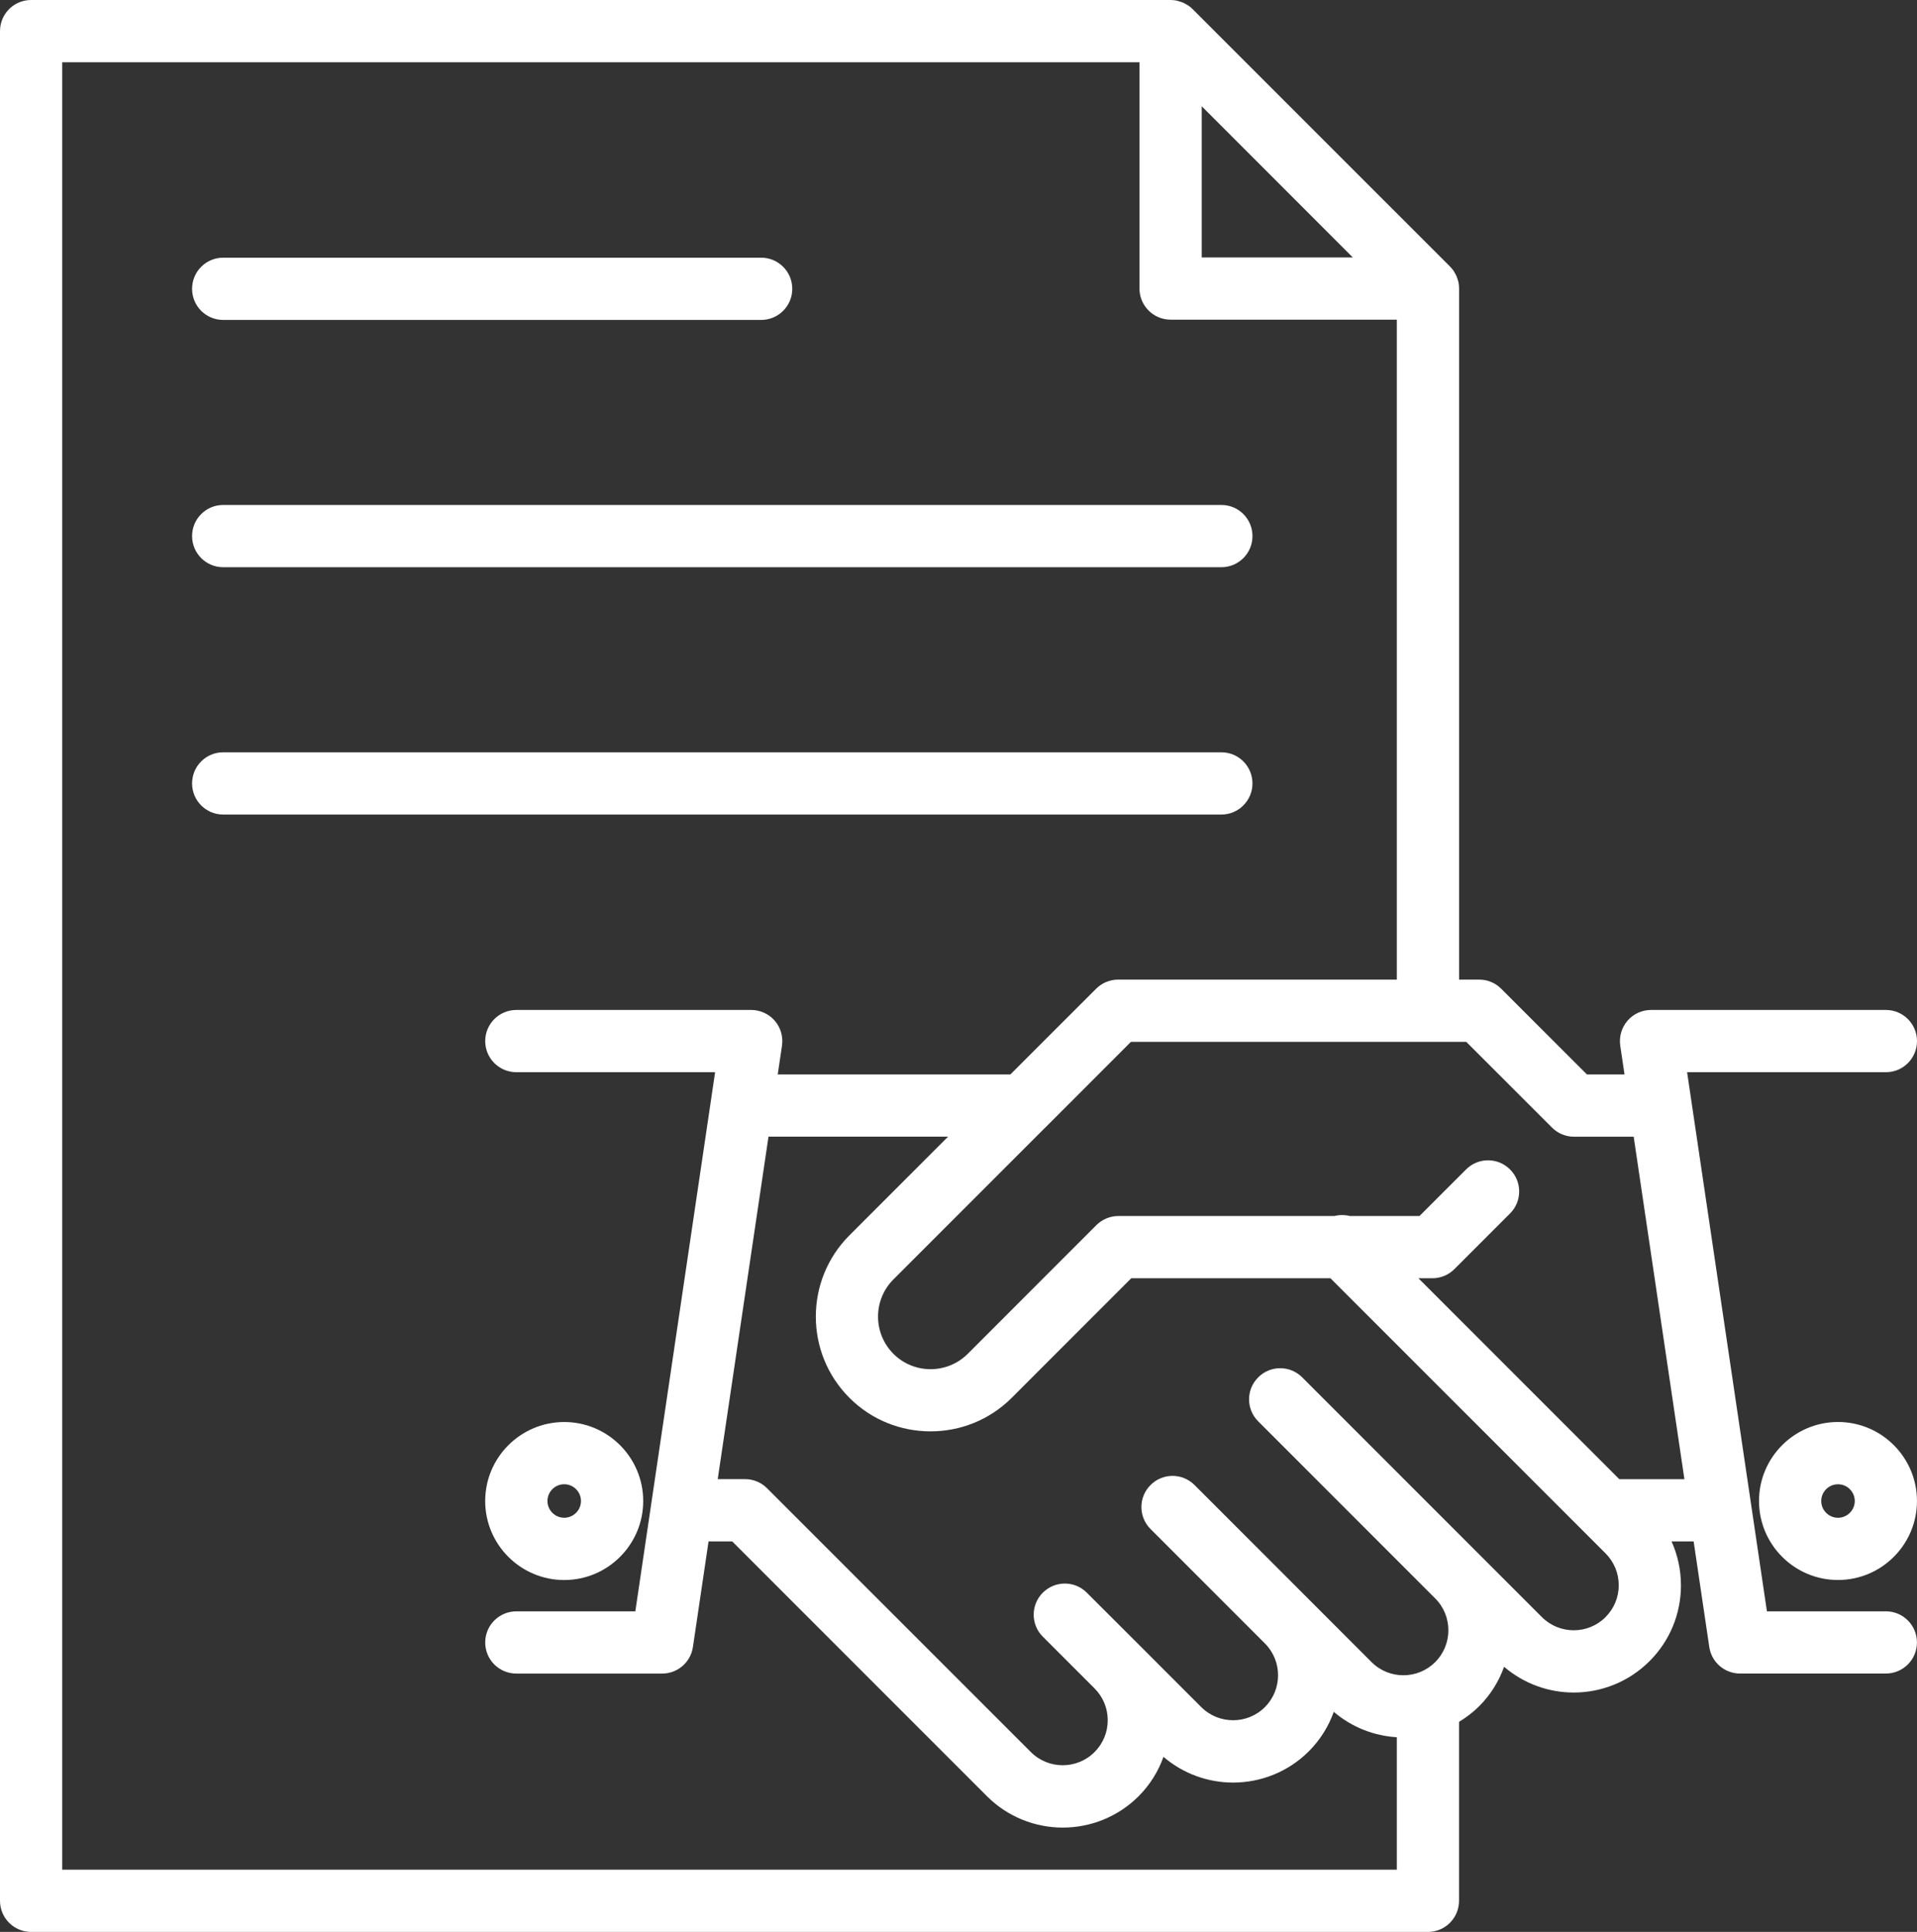
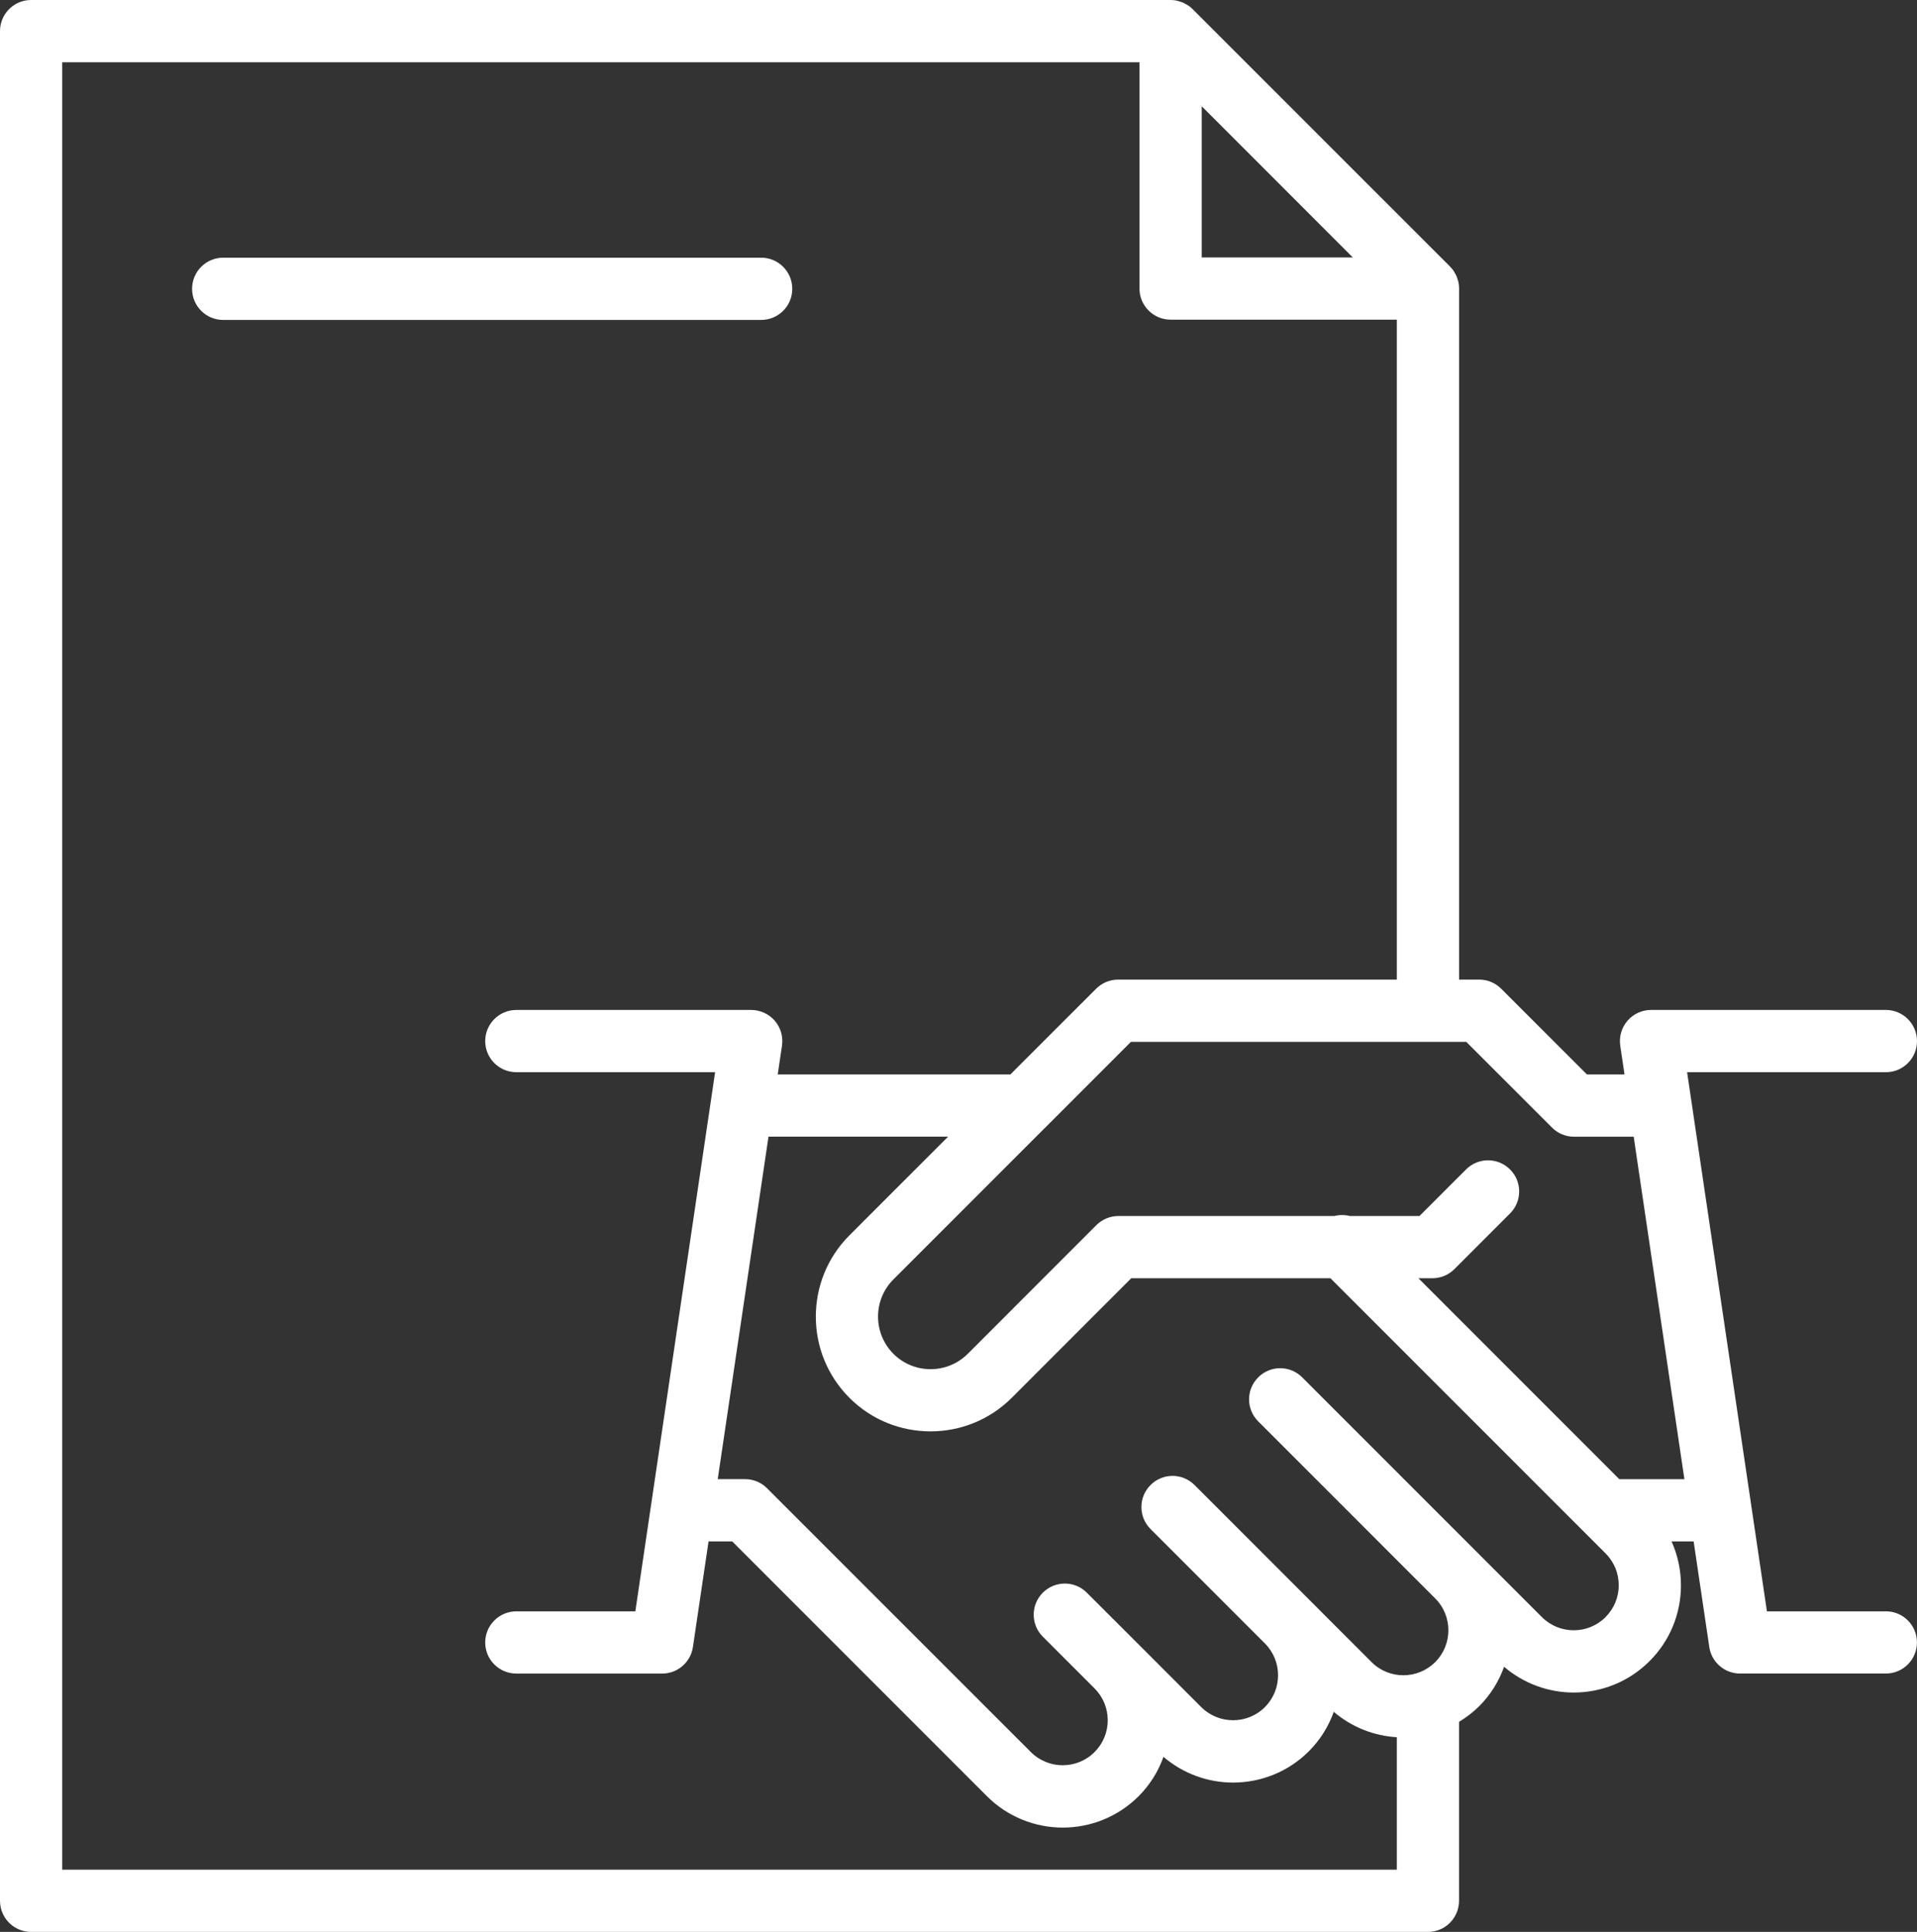
<svg xmlns="http://www.w3.org/2000/svg" id="Layer_2" data-name="Layer 2" width="75.43" height="76" viewBox="0 0 75.43 76">
  <rect x="0" y="0" width="75.43" height="76" fill="#333333" stroke="none" />
  <defs>
    <style>
      .cls-1 {
        fill: #fff;
        stroke-width: 0px;
      }
    </style>
  </defs>
-   <path class="cls-1" d="m22.201,62.157c1.713,0,3.108-1.394,3.108-3.108s-1.395-3.108-3.108-3.108-3.11,1.394-3.11,3.108,1.395,3.108,3.11,3.108Zm0-3.768c.362,0,.659.296.659.659s-.297.659-.659.659-.66-.296-.66-.659.297-.659.66-.659Z" />
  <path class="cls-1" d="m74.206,63.389h-4.681l-3.141-21.209h7.822c.676,0,1.224-.548,1.224-1.224s-.548-1.225-1.224-1.225h-9.242c-.356,0-.694.155-.927.425-.231.27-.336.627-.284.979l.168,1.132h-1.479l-3.373-3.371c-.23-.231-.541-.359-.865-.359h-.792V11.35c0-.081-.008-.162-.023-.242-.013-.056-.031-.108-.049-.161-.008-.022-.014-.045-.023-.068-.023-.059-.056-.115-.09-.169-.008-.013-.013-.028-.02-.04-.045-.067-.098-.13-.155-.188L46.93.362c-.057-.059-.119-.11-.188-.154-.017-.012-.037-.019-.054-.03-.051-.029-.101-.059-.155-.083-.026-.01-.051-.015-.078-.023-.05-.017-.099-.036-.15-.047-.082-.017-.161-.025-.243-.025H1.224C.548,0,0,.547,0,1.226v73.549c0,.677.548,1.225,1.224,1.225h54.962c.678,0,1.224-.548,1.224-1.225v-7.039c.282-.172.551-.374.795-.617.452-.453.776-.985.978-1.549.787.673,1.762,1.013,2.74,1.013,1.079,0,2.161-.413,2.984-1.235.797-.797,1.235-1.857,1.235-2.983,0-.606-.129-1.19-.37-1.728h.869l.616,4.155c.088.601.605,1.044,1.21,1.044h5.737c.676,0,1.224-.547,1.224-1.223,0-.678-.548-1.225-1.224-1.225ZM47.286,4.181l5.944,5.946h-5.944v-5.946ZM2.448,73.55V2.449h42.388v8.901c0,.677.548,1.225,1.226,1.225h8.9v25.962h-10.967c-.323,0-.634.128-.865.359l-3.373,3.371h-9.155l.168-1.132c.052-.352-.052-.71-.284-.979s-.572-.425-.927-.425h-9.241c-.676,0-1.226.548-1.226,1.225s.55,1.224,1.226,1.224h7.82l-3.139,21.209h-4.681c-.676,0-1.226.547-1.226,1.225s.55,1.223,1.226,1.223h5.736c.608,0,1.123-.445,1.211-1.044l.615-4.155h.931l10.024,10.024c.822.821,1.903,1.234,2.983,1.234s2.161-.413,2.984-1.234c.452-.452.777-.984.978-1.549.787.672,1.762,1.012,2.739,1.012,1.081,0,2.163-.412,2.984-1.234.452-.453.777-.984.978-1.549.717.613,1.591.945,2.481.999v5.211H2.448Zm60.727-9.934c-.69.691-1.814.69-2.504,0l-2.467-2.467-6.965-6.965c-.479-.48-1.254-.48-1.731,0-.48.478-.48,1.252,0,1.731l6.965,6.966c.69.69.69,1.814,0,2.504-.69.691-1.813.691-2.504.002l-2.466-2.467-4.5-4.5c-.479-.48-1.254-.48-1.731,0-.48.478-.48,1.253,0,1.731l4.499,4.5c.691.691.69,1.814,0,2.505-.69.69-1.814.689-2.504,0l-2.466-2.467-2.037-2.034c-.477-.479-1.252-.479-1.731,0-.479.478-.479,1.253,0,1.731l2.035,2.035c.334.334.519.779.519,1.252s-.185.918-.52,1.253c-.69.69-1.813.69-2.504,0l-10.381-10.379c-.228-.23-.539-.359-.865-.359h-1.076l1.998-13.473h7.067l-3.886,3.886c-1.759,1.763-1.759,4.627.003,6.388.878.881,2.035,1.32,3.193,1.32s2.313-.44,3.194-1.32l4.704-4.705h7.835l10.826,10.825c.336.335.519.779.519,1.254,0,.472-.184.917-.519,1.252Zm.54-5.427l-7.903-7.904h.548c.326,0,.637-.128.865-.357l2.192-2.192c.479-.478.479-1.253,0-1.731-.479-.479-1.252-.479-1.731,0l-1.833,1.832h-2.737c-.2-.051-.41-.051-.611,0h-8.5c-.323,0-.636.129-.865.358l-5.061,5.063c-.81.807-2.121.805-2.925,0s-.808-2.117-.002-2.925l5.975-5.975s.003-.002.005-.003l3.368-3.37h13.194l3.373,3.372c.228.23.541.36.865.36h2.35l1.996,13.473h-2.564Z" />
-   <path class="cls-1" d="m72.321,55.94c-1.713,0-3.108,1.394-3.108,3.108s1.395,3.108,3.108,3.108,3.108-1.394,3.108-3.108-1.395-3.108-3.108-3.108Zm0,3.768c-.363,0-.659-.296-.659-.659s.295-.659.659-.659.66.296.66.659-.297.659-.66.659Z" />
  <path class="cls-1" d="m8.782,12.586h21.166c.678,0,1.226-.547,1.226-1.224s-.548-1.225-1.226-1.225H8.782c-.676,0-1.224.548-1.224,1.225s.548,1.224,1.224,1.224Z" />
-   <path class="cls-1" d="m8.782,22.314h39.276c.676,0,1.224-.547,1.224-1.225s-.548-1.224-1.224-1.224H8.782c-.676,0-1.224.548-1.224,1.224s.548,1.225,1.224,1.225Z" />
-   <path class="cls-1" d="m49.282,30.819c0-.677-.548-1.225-1.224-1.225H8.782c-.676,0-1.224.548-1.224,1.225s.548,1.225,1.224,1.225h39.276c.676,0,1.224-.55,1.224-1.225Z" />
</svg>